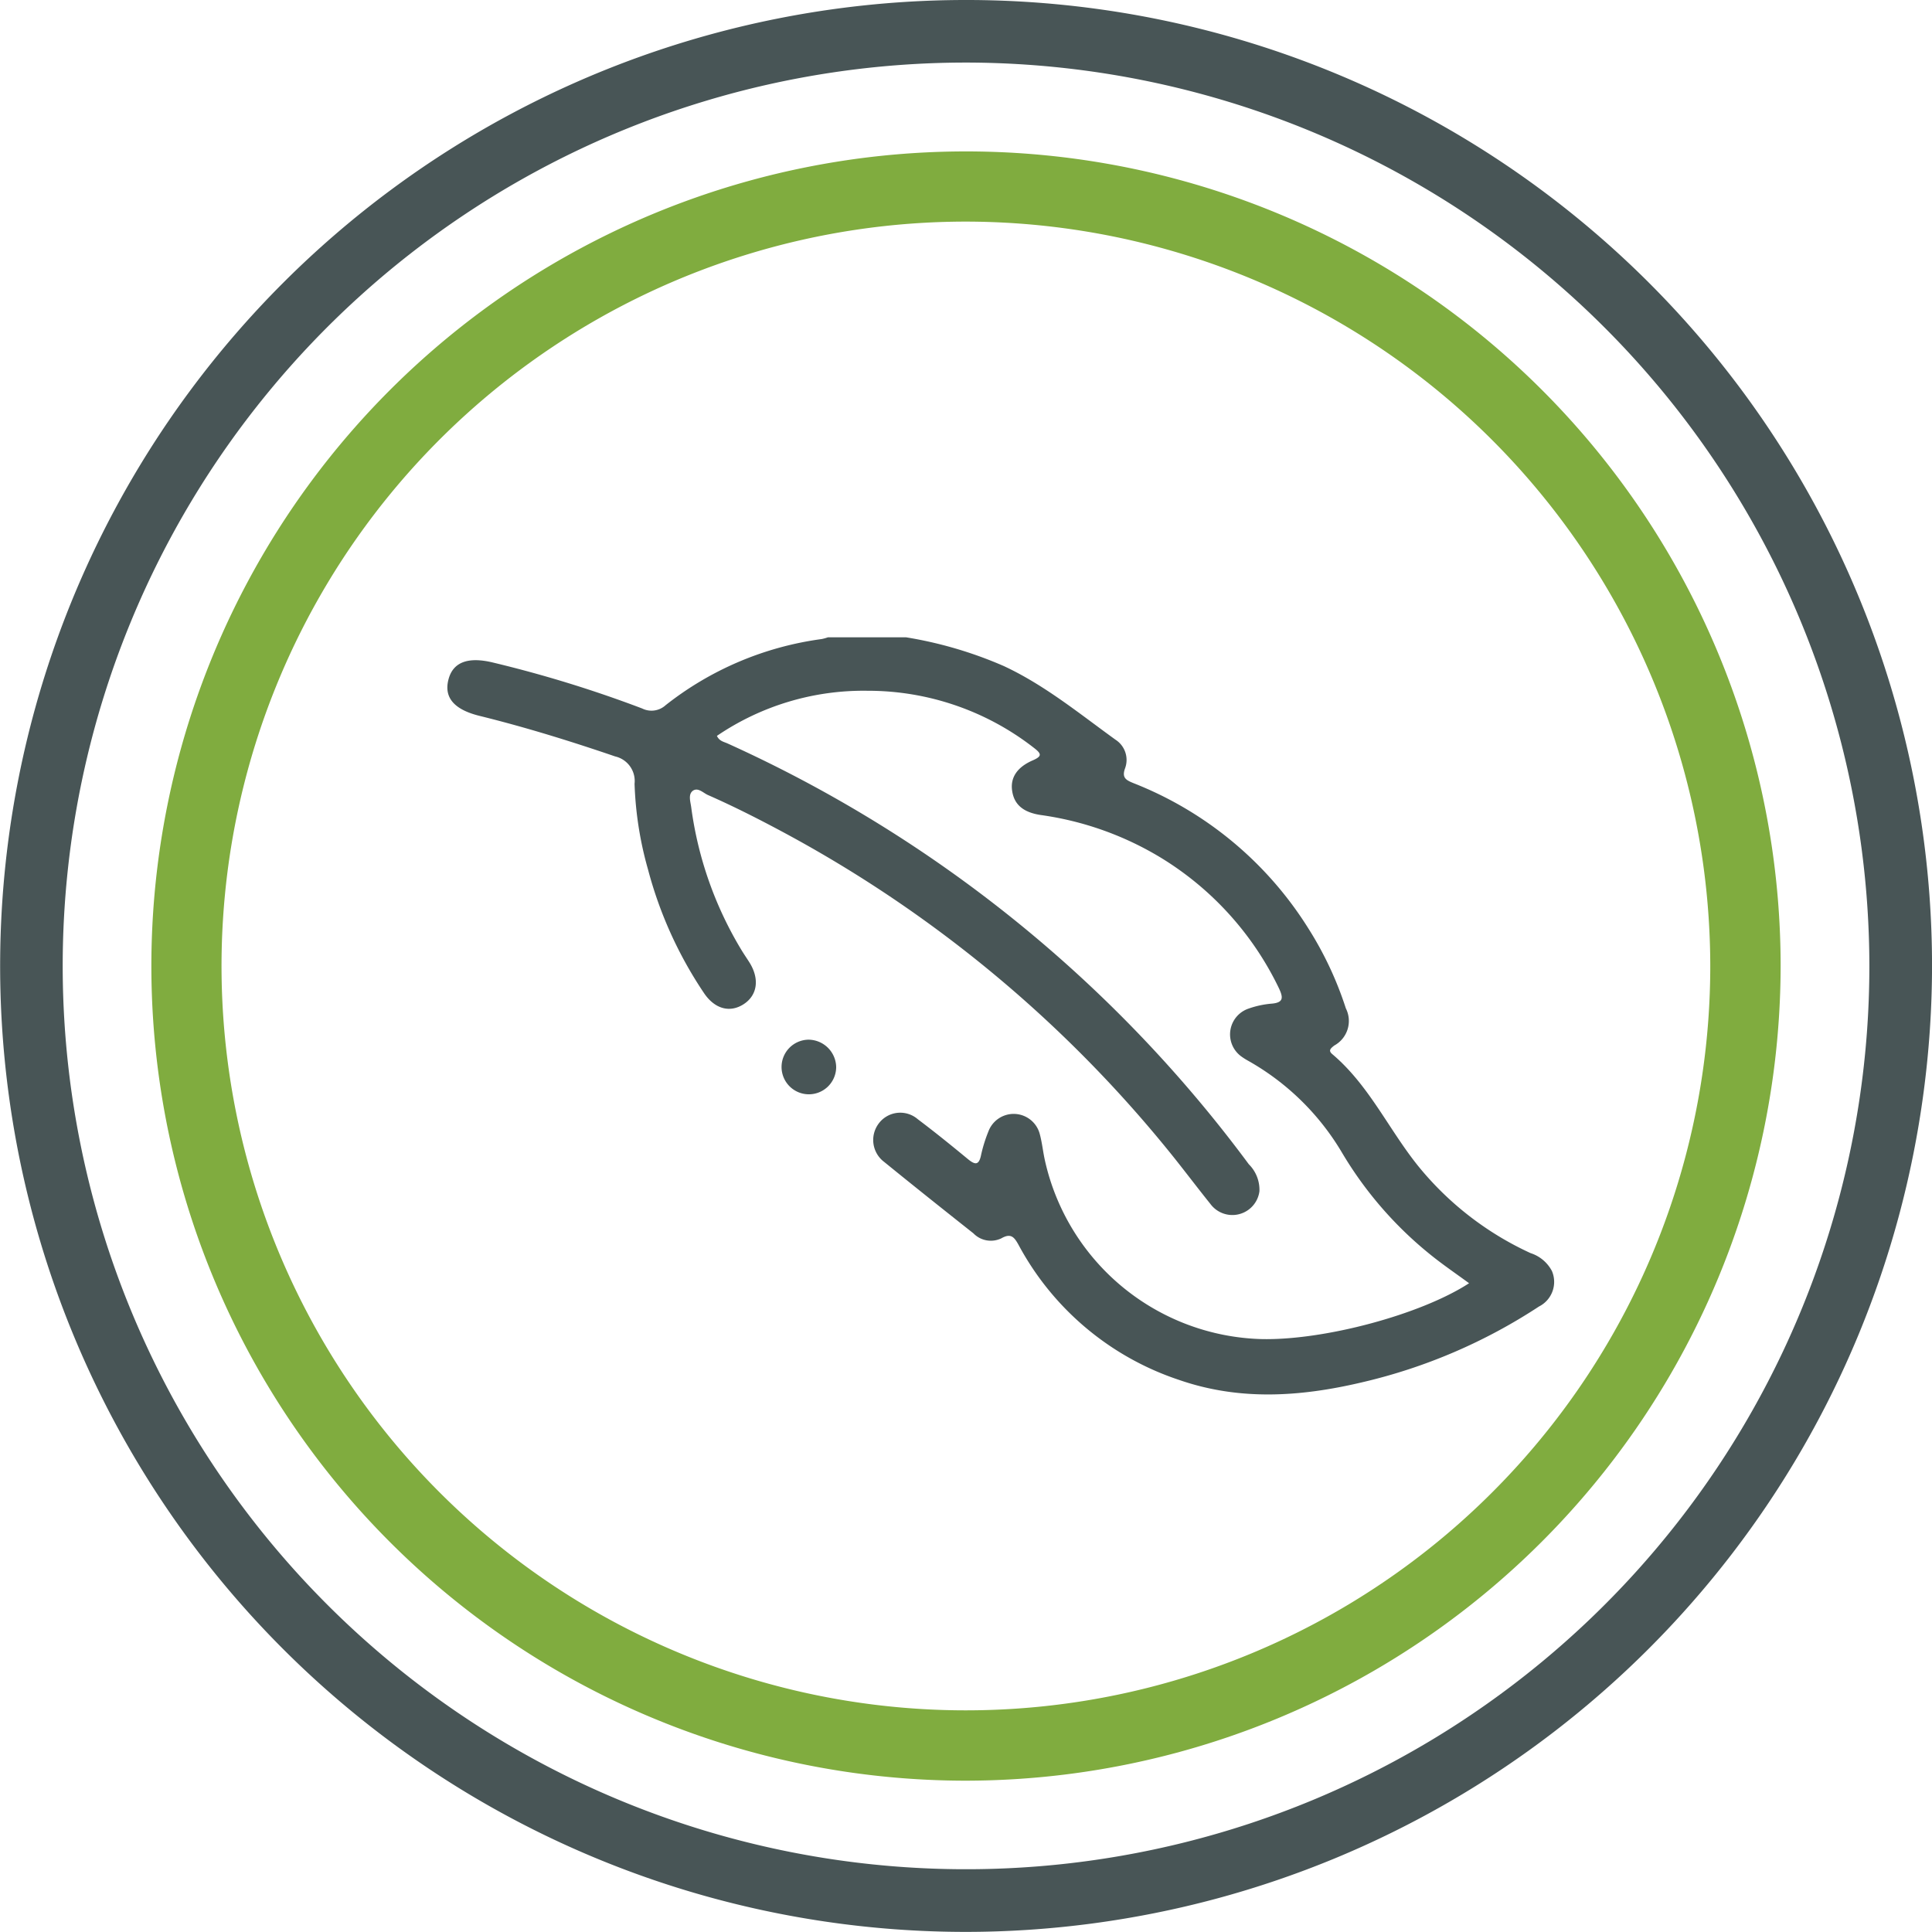
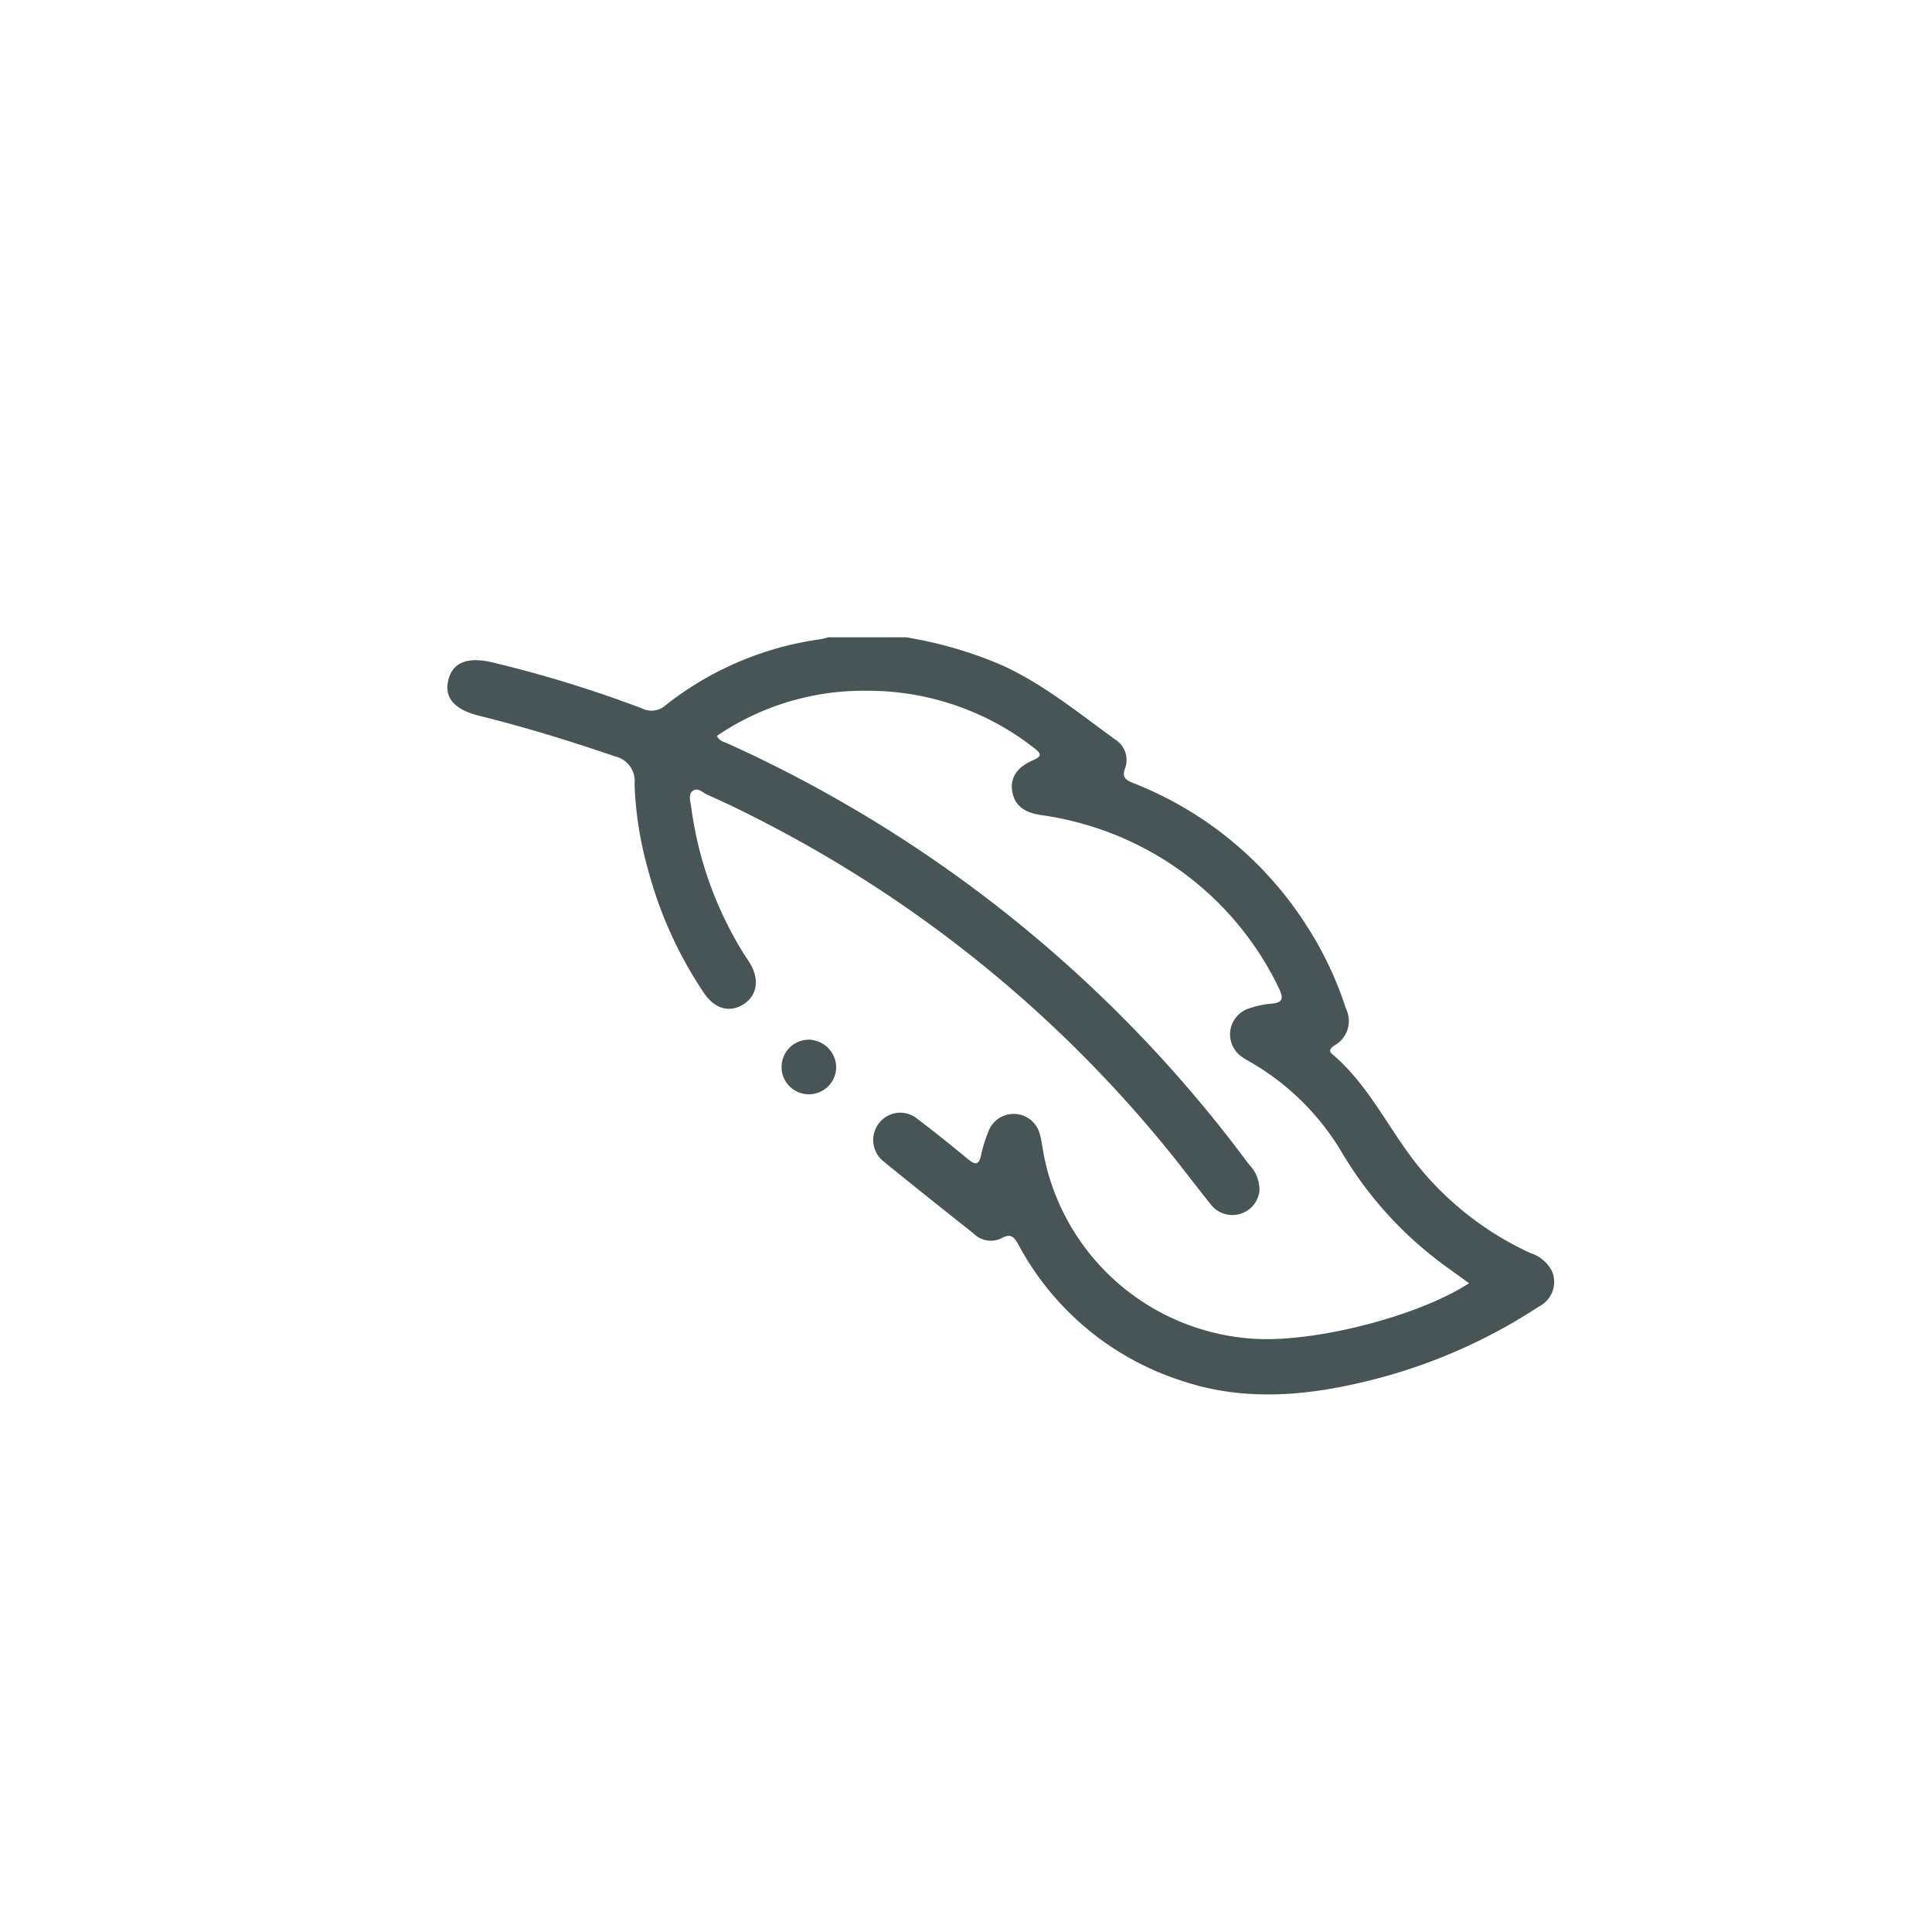
<svg xmlns="http://www.w3.org/2000/svg" width="154.156" height="154.148" viewBox="0 0 154.156 154.148">
  <defs>
    <style>.a{fill:#485556;}.b{fill:#80ac3f;}</style>
  </defs>
-   <path class="a" d="M159.9,194.413a77.074,77.074,0,1,1,77.078-77.078A77.163,77.163,0,0,1,159.9,194.413m0-149.156a72.078,72.078,0,1,0,72.078,72.078A72.161,72.161,0,0,0,159.9,45.257" transform="translate(-82.819 -40.265)" />
-   <path class="b" d="M149.308,171.751a65,65,0,1,1,65-65,65.083,65.083,0,0,1-65,65m0-124.4a59.394,59.394,0,1,0,59.386,59.394,59.461,59.461,0,0,0-59.386-59.394" transform="translate(-72.23 -29.669)" />
  <path class="a" d="M123.79,46.519a32.5,32.5,0,0,1,7.822,2.3c3.26,1.52,6.017,3.789,8.9,5.87a1.92,1.92,0,0,1,.764,2.293c-.277.764.106.943.683,1.179a28.936,28.936,0,0,1,13.952,11.6,27.9,27.9,0,0,1,2.984,6.366,2.231,2.231,0,0,1-.927,2.968c-.293.236-.5.4-.138.7,2.935,2.488,4.5,6.025,6.862,8.944a24.931,24.931,0,0,0,8.944,6.919,2.942,2.942,0,0,1,1.7,1.423,2.2,2.2,0,0,1-1.033,2.838,43.718,43.718,0,0,1-14.123,6.049c-4.895,1.155-9.757,1.488-14.611-.2A22.615,22.615,0,0,1,132.79,95.018c-.35-.634-.61-.984-1.39-.537a1.936,1.936,0,0,1-2.22-.4c-2.382-1.886-4.765-3.781-7.122-5.7a2.187,2.187,0,0,1-.447-3.049,2.142,2.142,0,0,1,3.13-.358c1.35,1.016,2.667,2.081,3.976,3.163.553.455.894.577,1.073-.309a11.685,11.685,0,0,1,.585-1.878,2.152,2.152,0,0,1,4.106.236c.187.7.252,1.423.415,2.13a18.223,18.223,0,0,0,17.237,14.2c5,.122,12.749-1.951,16.595-4.456-1.008-.74-2.025-1.431-2.984-2.2a30.274,30.274,0,0,1-7.171-8.244A20.223,20.223,0,0,0,151.1,80.31a5.229,5.229,0,0,1-.529-.333,2.173,2.173,0,0,1,.537-3.821,7.384,7.384,0,0,1,1.813-.4c1.041-.073.984-.5.618-1.268a24.748,24.748,0,0,0-9.407-10.383,25.179,25.179,0,0,0-9.6-3.407c-1.382-.211-2.1-.837-2.26-1.911-.163-1.041.366-1.894,1.642-2.447.74-.325.715-.52.1-.992a21.523,21.523,0,0,0-13.285-4.561,20.787,20.787,0,0,0-12.017,3.6c.2.431.569.472.862.61a106.111,106.111,0,0,1,41.58,33.571A2.873,2.873,0,0,1,152,90.725a2.179,2.179,0,0,1-3.919,1c-1.171-1.455-2.285-2.951-3.464-4.391a101.265,101.265,0,0,0-30.5-25.2c-2.008-1.081-4.041-2.114-6.13-3.033-.382-.171-.8-.642-1.22-.317-.358.3-.163.862-.106,1.293a29.527,29.527,0,0,0,4.041,11.448c.2.325.415.634.618.959.8,1.293.626,2.577-.447,3.293-1.1.732-2.325.415-3.187-.862a32.523,32.523,0,0,1-4.472-9.871,28.278,28.278,0,0,1-1.073-6.838,2.01,2.01,0,0,0-1.545-2.179c-3.569-1.22-7.163-2.333-10.822-3.236-2.025-.5-2.846-1.455-2.488-2.878.35-1.4,1.545-1.87,3.577-1.374a97.785,97.785,0,0,1,11.879,3.659,1.675,1.675,0,0,0,1.878-.26,25.608,25.608,0,0,1,12.448-5.277,3.758,3.758,0,0,0,.5-.138Z" transform="translate(-51.509 4.33)" />
  <path class="a" d="M94.847,52.623a2.179,2.179,0,1,1-2.2-2.155,2.228,2.228,0,0,1,2.2,2.155" transform="translate(-28.128 32.489)" />
</svg>